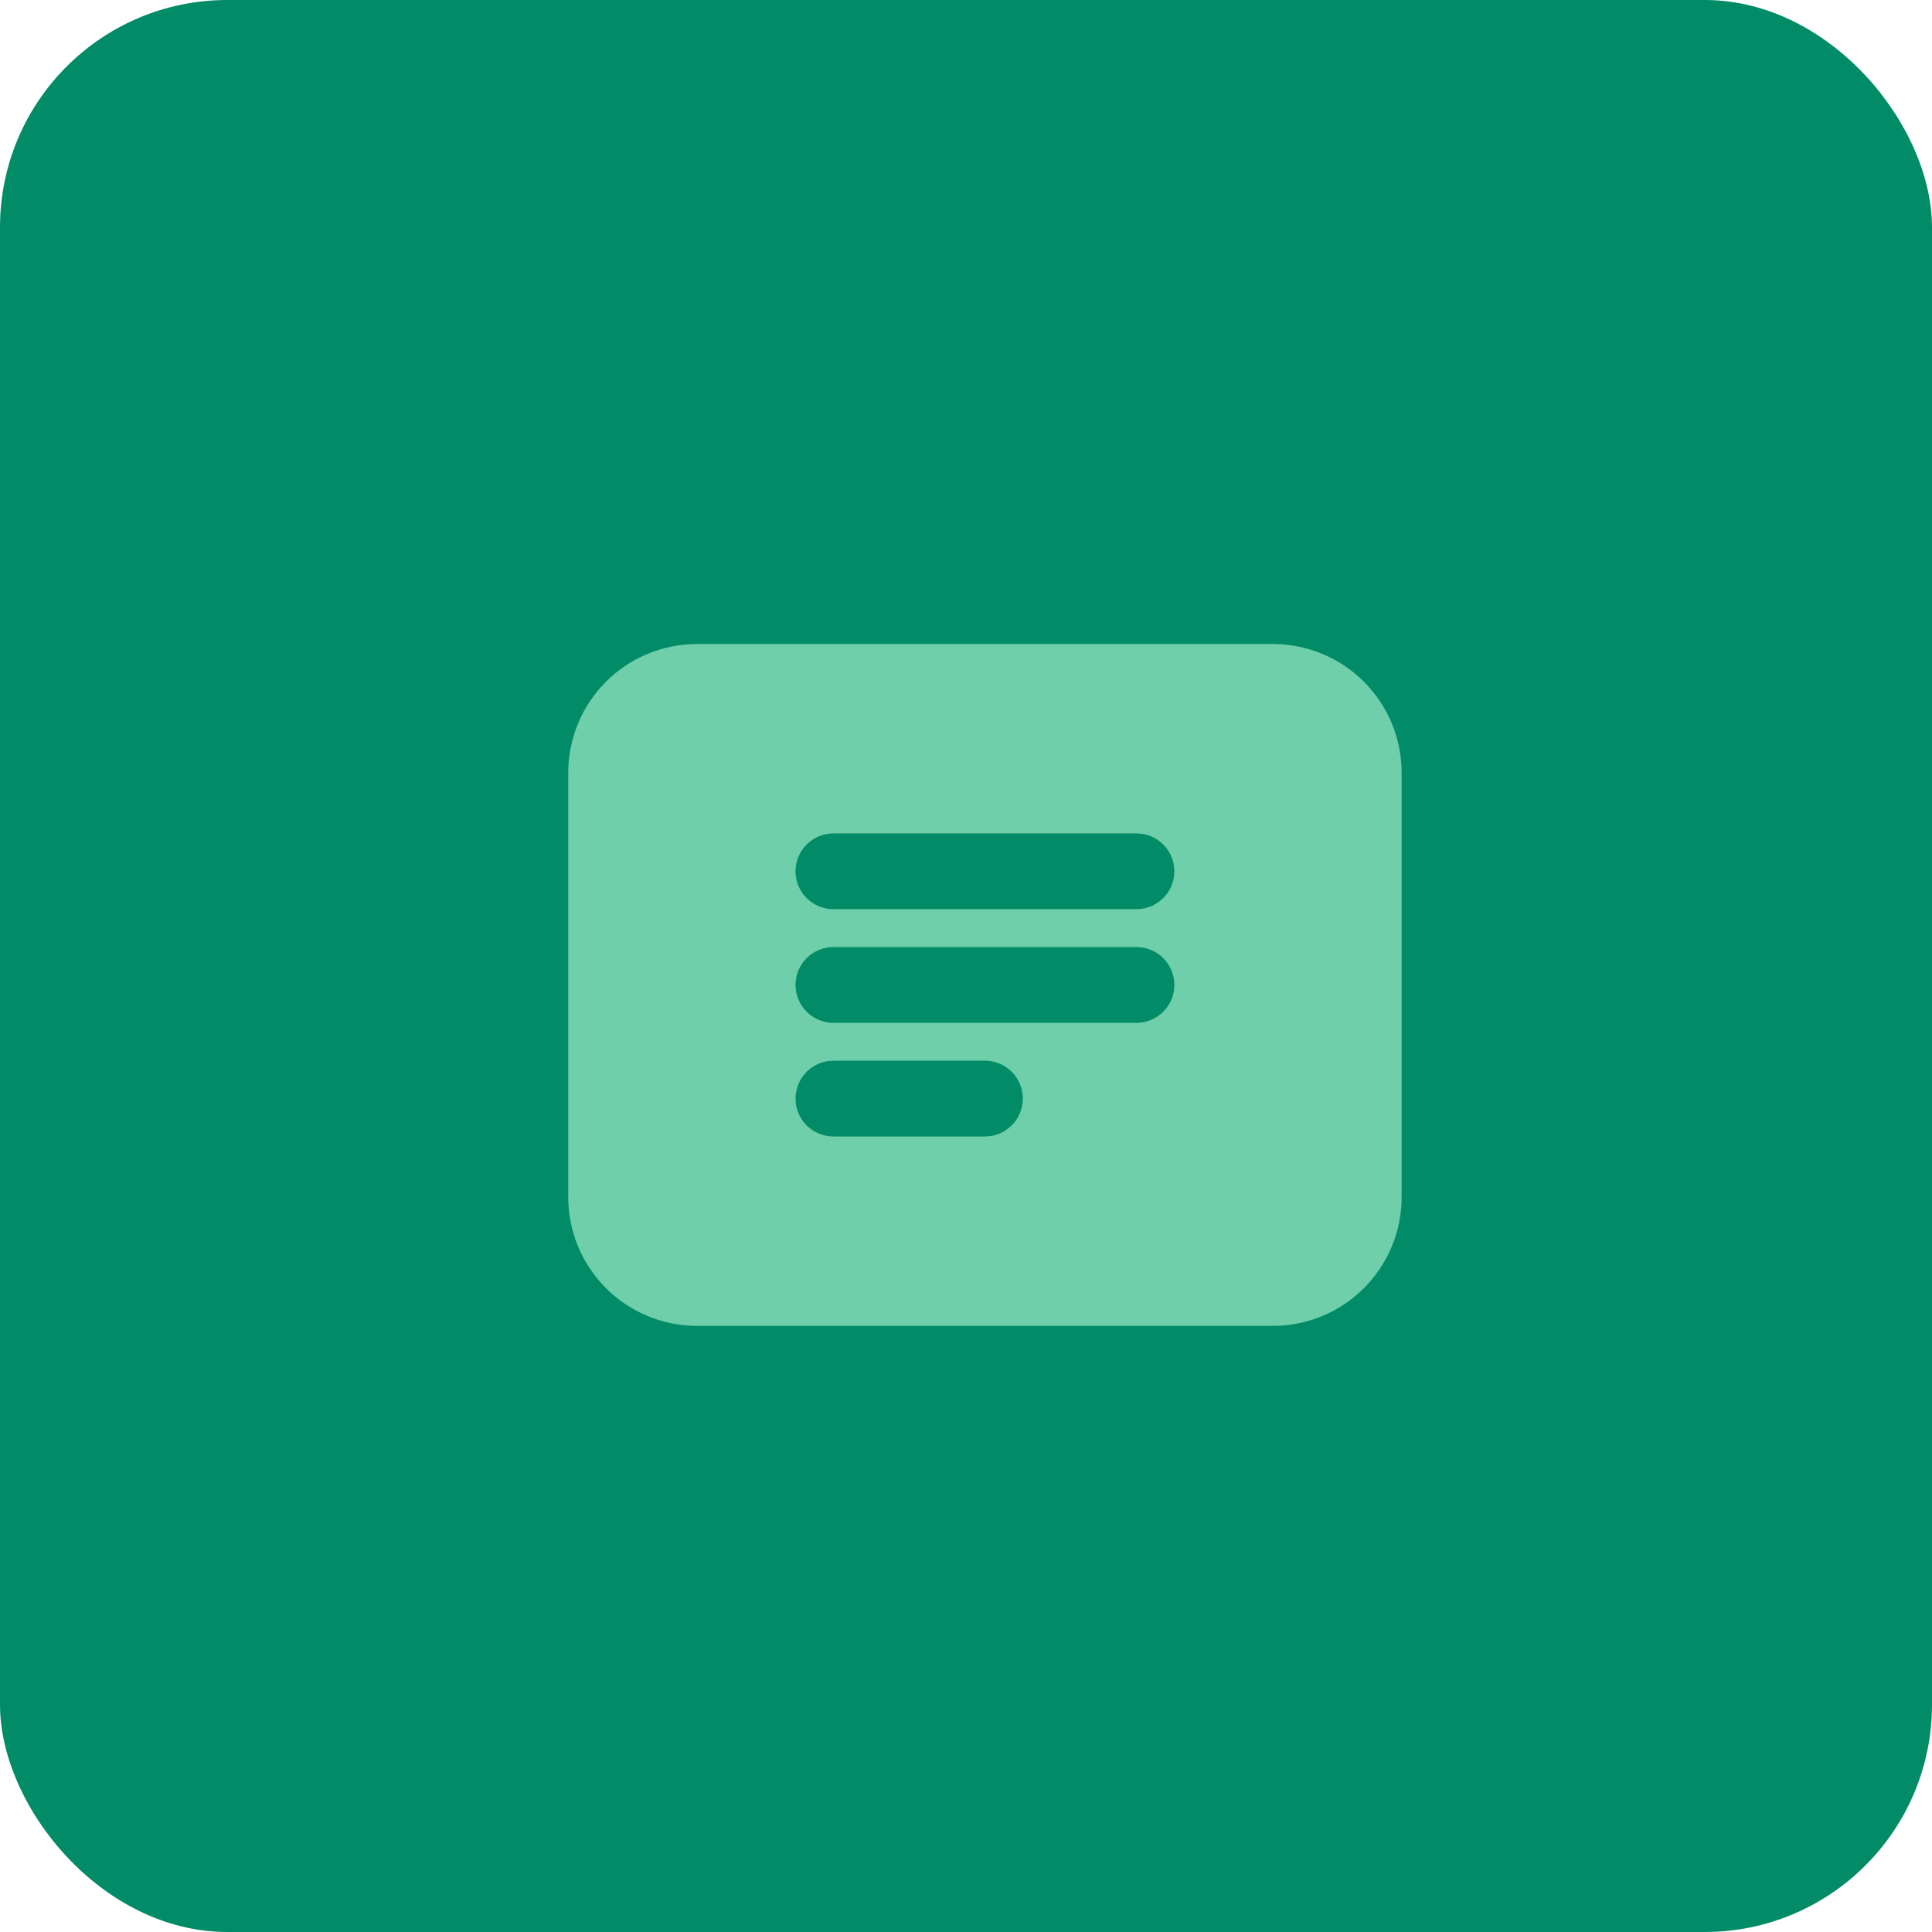
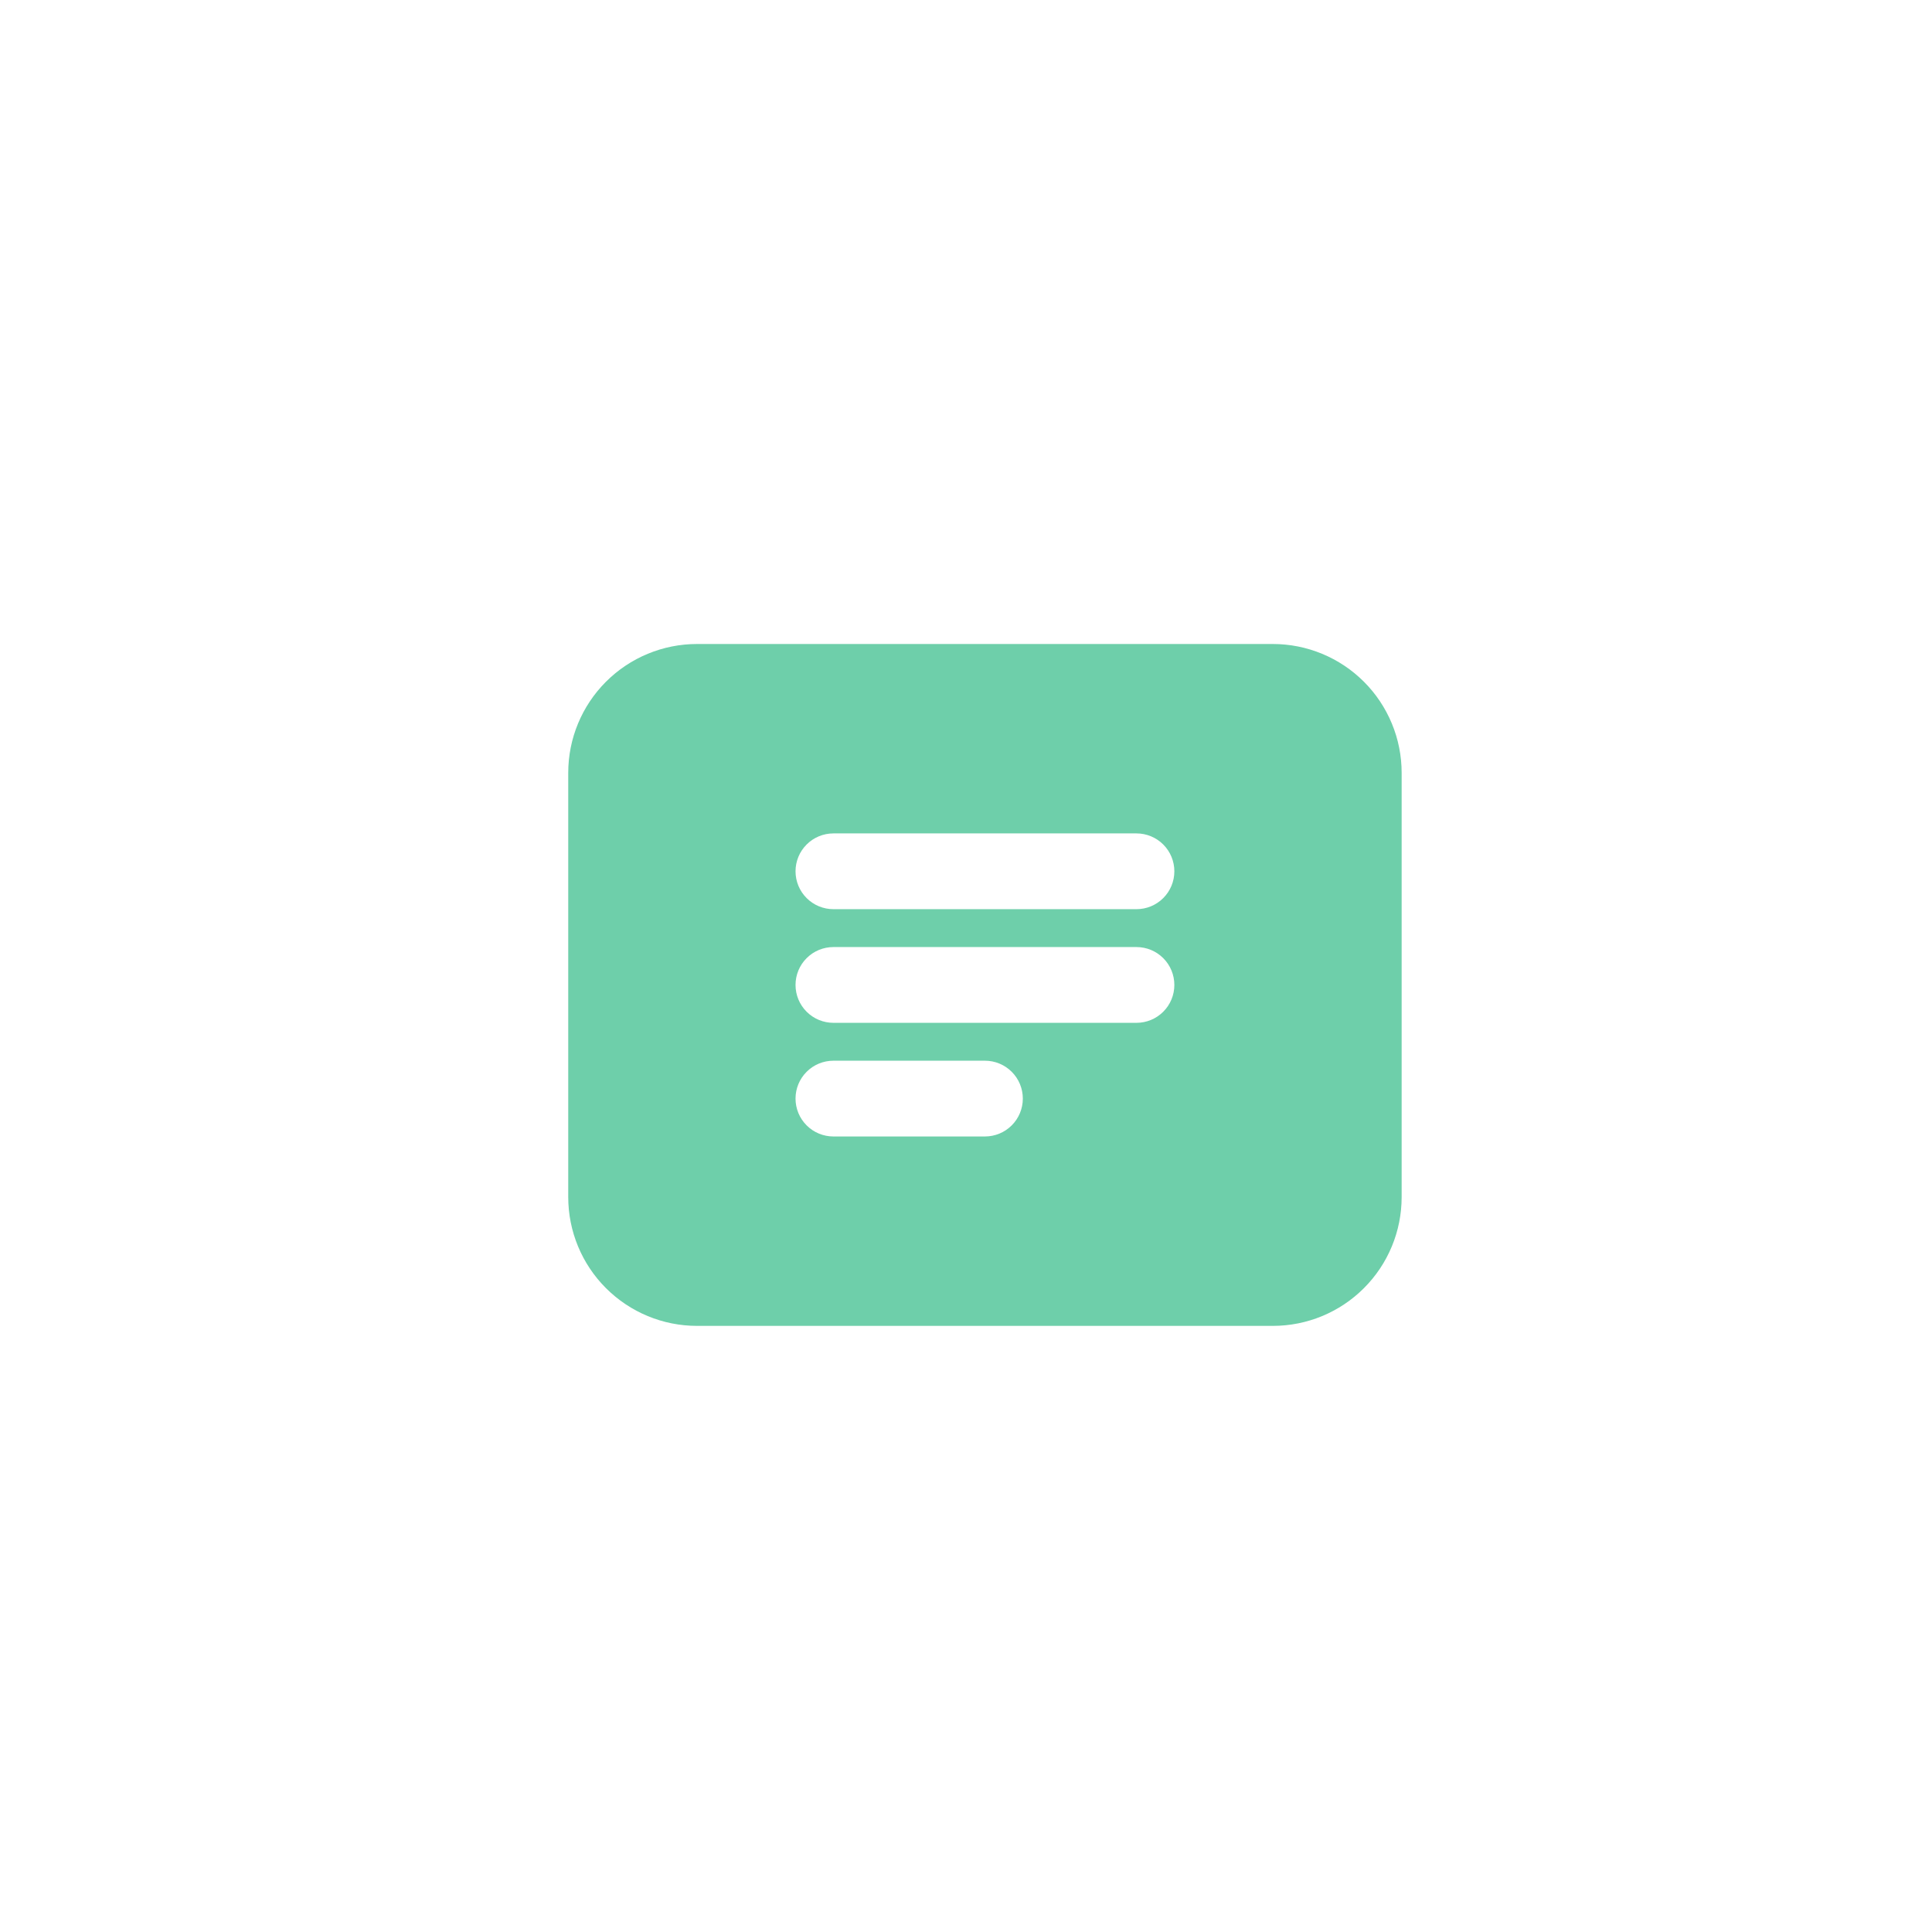
<svg xmlns="http://www.w3.org/2000/svg" width="51" height="51" viewBox="0 0 51 51" fill="none">
-   <rect width="51" height="51" rx="6" fill="#018C67" />
  <path fill-rule="evenodd" clip-rule="evenodd" d="M18.4 17H33.6C34.047 17 34.489 17.088 34.901 17.259C35.314 17.43 35.688 17.68 36.004 17.996C36.32 18.312 36.57 18.686 36.741 19.099C36.912 19.511 37 19.953 37 20.4V31.6C37 32.502 36.642 33.367 36.004 34.004C35.367 34.642 34.502 35 33.6 35H18.4C17.498 35 16.634 34.642 15.996 34.004C15.358 33.367 15 32.502 15 31.6V20.4C15 19.498 15.358 18.634 15.996 17.996C16.634 17.358 17.498 17 18.4 17ZM21 23C21 22.735 21.105 22.48 21.293 22.293C21.48 22.105 21.735 22 22 22H30C30.265 22 30.52 22.105 30.707 22.293C30.895 22.48 31 22.735 31 23C31 23.265 30.895 23.52 30.707 23.707C30.52 23.895 30.265 24 30 24H22C21.735 24 21.48 23.895 21.293 23.707C21.105 23.52 21 23.265 21 23ZM22 25C21.735 25 21.48 25.105 21.293 25.293C21.105 25.48 21 25.735 21 26C21 26.265 21.105 26.52 21.293 26.707C21.48 26.895 21.735 27 22 27H30C30.265 27 30.52 26.895 30.707 26.707C30.895 26.52 31 26.265 31 26C31 25.735 30.895 25.48 30.707 25.293C30.52 25.105 30.265 25 30 25H22ZM21 29C21 28.735 21.105 28.48 21.293 28.293C21.48 28.105 21.735 28 22 28H26C26.265 28 26.52 28.105 26.707 28.293C26.895 28.48 27 28.735 27 29C27 29.265 26.895 29.52 26.707 29.707C26.52 29.895 26.265 30 26 30H22C21.735 30 21.48 29.895 21.293 29.707C21.105 29.52 21 29.265 21 29Z" fill="#6ECFAA" />
</svg>